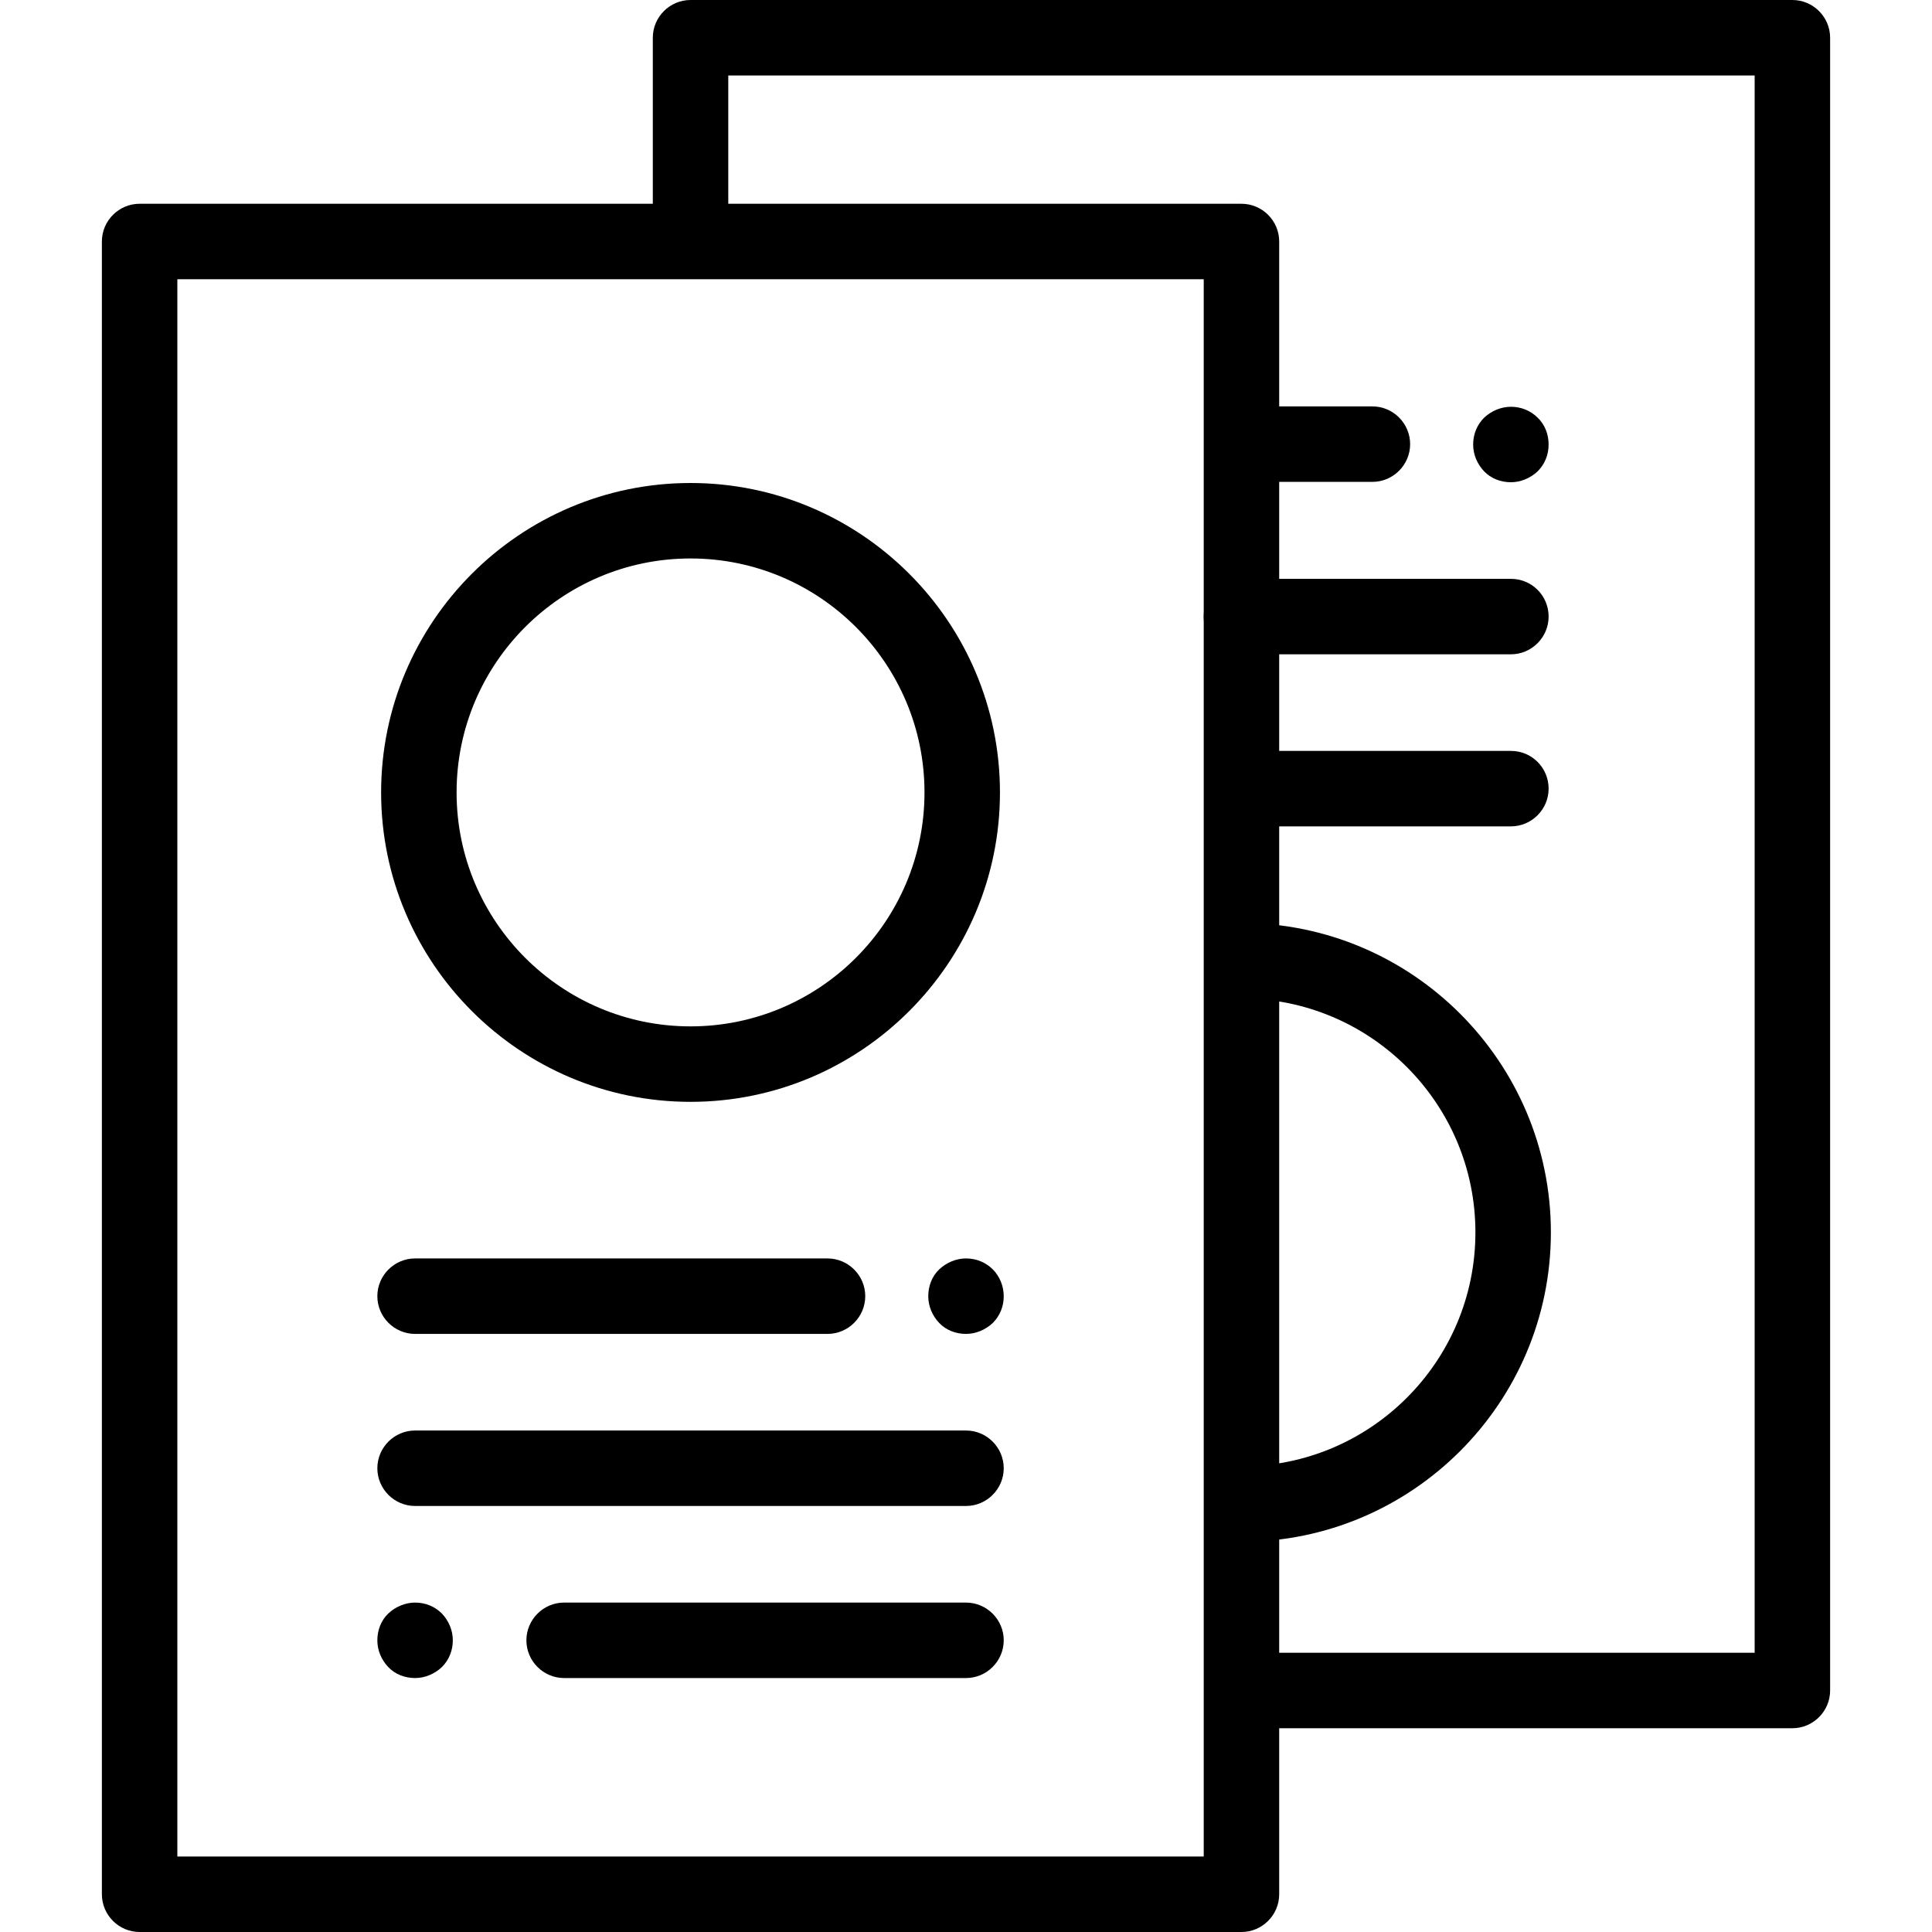
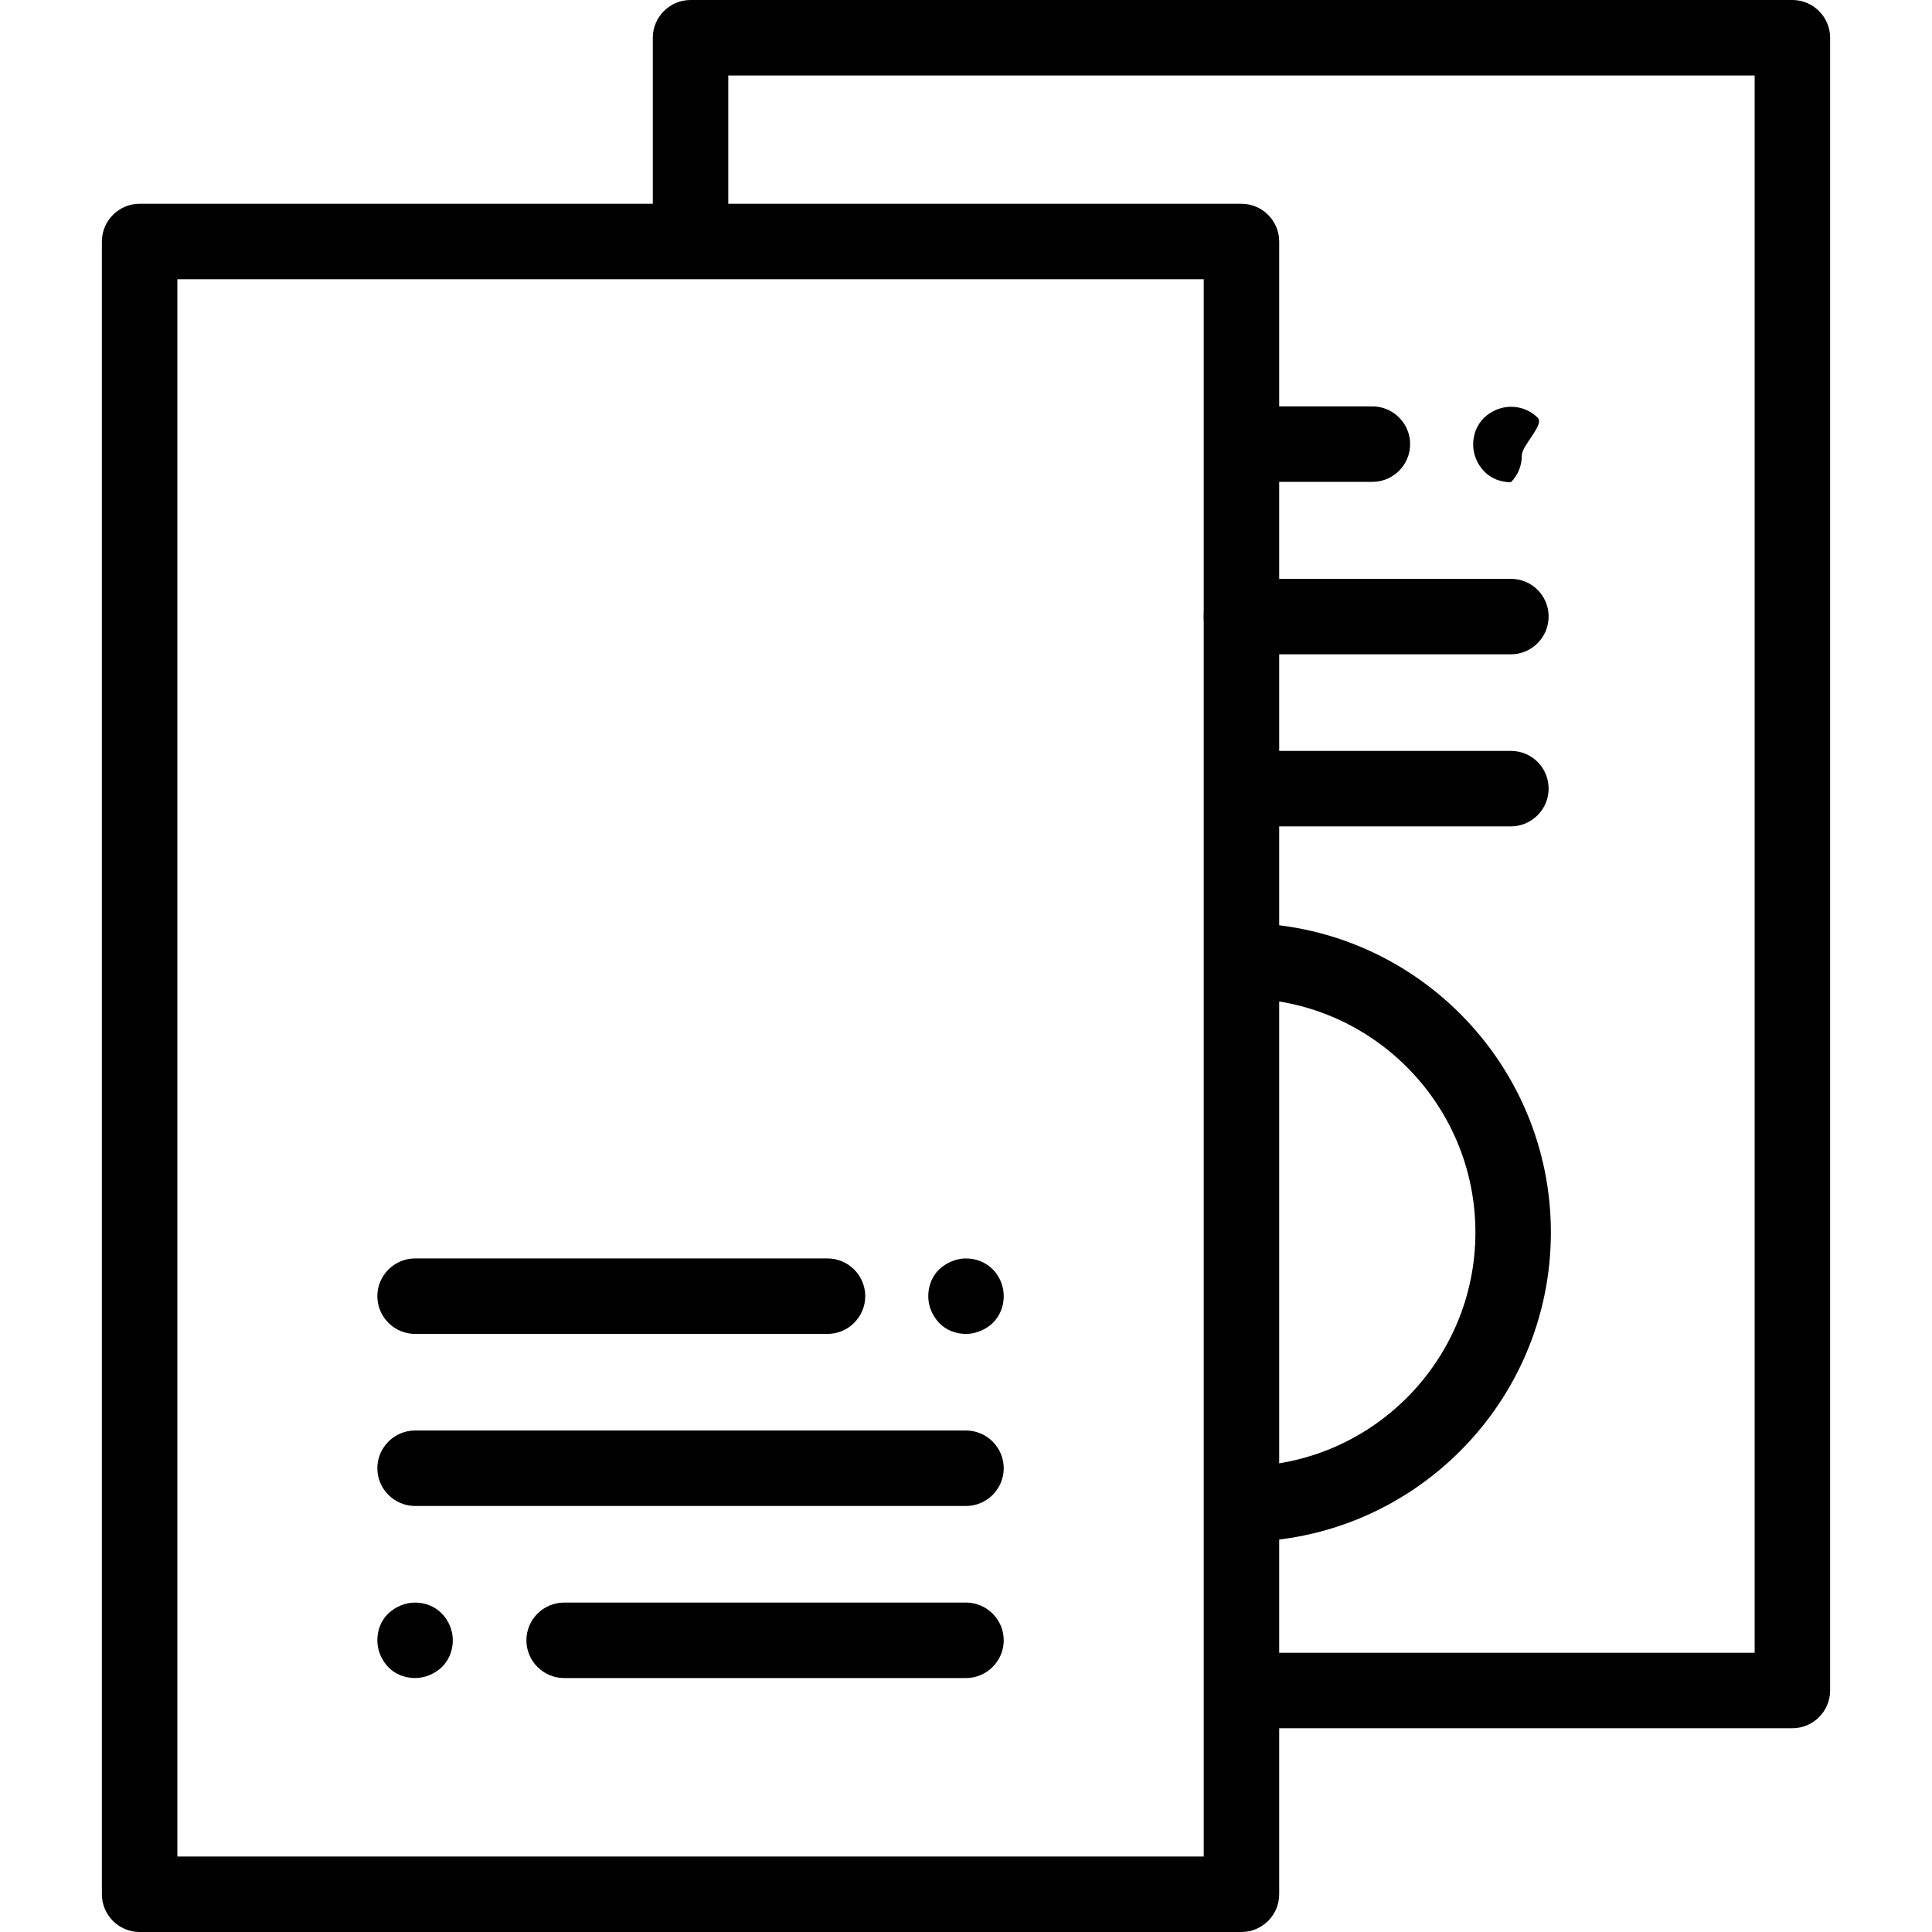
<svg xmlns="http://www.w3.org/2000/svg" version="1.1" id="Camada_1" x="0px" y="0px" viewBox="0 0 512 512" style="enable-background:new 0 0 512 512;" xml:space="preserve">
  <g>
    <g>
      <g>
-         <path d="M183,128c-45.2,0-82,36.8-82,82s36.8,82,82,82s82-36.8,82-82C265,164.8,228.2,128,183,128z M183,272 c-34.2,0-62-27.8-62-62s27.8-62,62-62s62,27.8,62,62S217.2,272,183,272z" />
-       </g>
+         </g>
    </g>
    <g>
      <g>
        <path d="M329,408.6c45.2,0,82-36.8,82-82c0-45.2-36.8-82-82-82 M329,264.6c34.2,0,62,27.8,62,62s-27.8,62-62,62" />
      </g>
    </g>
    <g>
      <g>
        <path d="M263.1,336.4c-1.9-1.9-4.4-2.9-7.1-2.9c-2.6,0-5.2,1.1-7.1,2.9s-2.9,4.4-2.9,7.1s1.1,5.2,2.9,7.1s4.4,2.9,7.1,2.9 c2.6,0,5.2-1.1,7.1-2.9c1.9-1.9,2.9-4.4,2.9-7.1S264.9,338.2,263.1,336.4z" />
      </g>
    </g>
    <g>
      <g>
        <path d="M219.3,333.5H110c-5.5,0-10,4.5-10,10s4.5,10,10,10h109.3c5.5,0,10-4.5,10-10S224.8,333.5,219.3,333.5z" />
      </g>
    </g>
    <g>
      <g>
        <path d="M256,379.1H110c-5.5,0-10,4.5-10,10s4.5,10,10,10h146c5.5,0,10-4.5,10-10S261.5,379.1,256,379.1z" />
      </g>
    </g>
    <g>
      <g>
        <path d="M256,424.7H149.5c-5.5,0-10,4.5-10,10s4.5,10,10,10H256c5.5,0,10-4.5,10-10S261.5,424.7,256,424.7z" />
      </g>
    </g>
    <g>
      <g>
        <path d="M117.1,427.6c-1.9-1.9-4.4-2.9-7.1-2.9c-2.6,0-5.2,1.1-7.1,2.9s-2.9,4.4-2.9,7.1s1.1,5.2,2.9,7.1s4.4,2.9,7.1,2.9 c2.6,0,5.2-1.1,7.1-2.9c1.9-1.9,2.9-4.4,2.9-7.1S118.9,429.5,117.1,427.6z" />
      </g>
    </g>
    <g>
      <g>
-         <path d="M407.5,110.7c-1.9-1.9-4.4-2.9-7.1-2.9c-2.6,0-5.2,1.1-7.1,2.9c-1.9,1.9-2.9,4.4-2.9,7.1s1.1,5.2,2.9,7.1 s4.4,2.9,7.1,2.9c2.6,0,5.2-1.1,7.1-2.9c1.9-1.9,2.9-4.4,2.9-7.1S409.4,112.5,407.5,110.7z" />
+         <path d="M407.5,110.7c-1.9-1.9-4.4-2.9-7.1-2.9c-2.6,0-5.2,1.1-7.1,2.9c-1.9,1.9-2.9,4.4-2.9,7.1s1.1,5.2,2.9,7.1 s4.4,2.9,7.1,2.9c1.9-1.9,2.9-4.4,2.9-7.1S409.4,112.5,407.5,110.7z" />
      </g>
    </g>
    <g>
      <g>
        <path d="M363.7,107.7h-34.6c-5.5,0-10,4.5-10,10s4.5,10,10,10h34.6c5.5,0,10-4.5,10-10S369.2,107.7,363.7,107.7z" />
      </g>
    </g>
    <g>
      <g>
        <path d="M400.4,153.4h-71.4c-5.5,0-10,4.5-10,10s4.5,10,10,10h71.4c5.5,0,10-4.5,10-10S406,153.4,400.4,153.4z" />
      </g>
    </g>
    <g>
      <g>
        <path d="M400.4,199h-67.7c-5.5,0-10,4.5-10,10s4.5,10,10,10h67.7c5.5,0,10-4.5,10-10S406,199,400.4,199z" />
      </g>
    </g>
    <g>
      <g>
        <path d="M475,0H183c-5.5,0-10,4.5-10,10v44H37c-5.5,0-10,4.5-10,10v438c0,5.5,4.5,10,10,10h292c5.5,0,10-4.5,10-10v-44h136 c5.5,0,10-4.5,10-10V10C485,4.5,480.5,0,475,0z M319,492H47V74h272V492z M465,438H339V64c0-5.5-4.5-10-10-10H193V20h272V438z" />
      </g>
    </g>
  </g>
</svg>